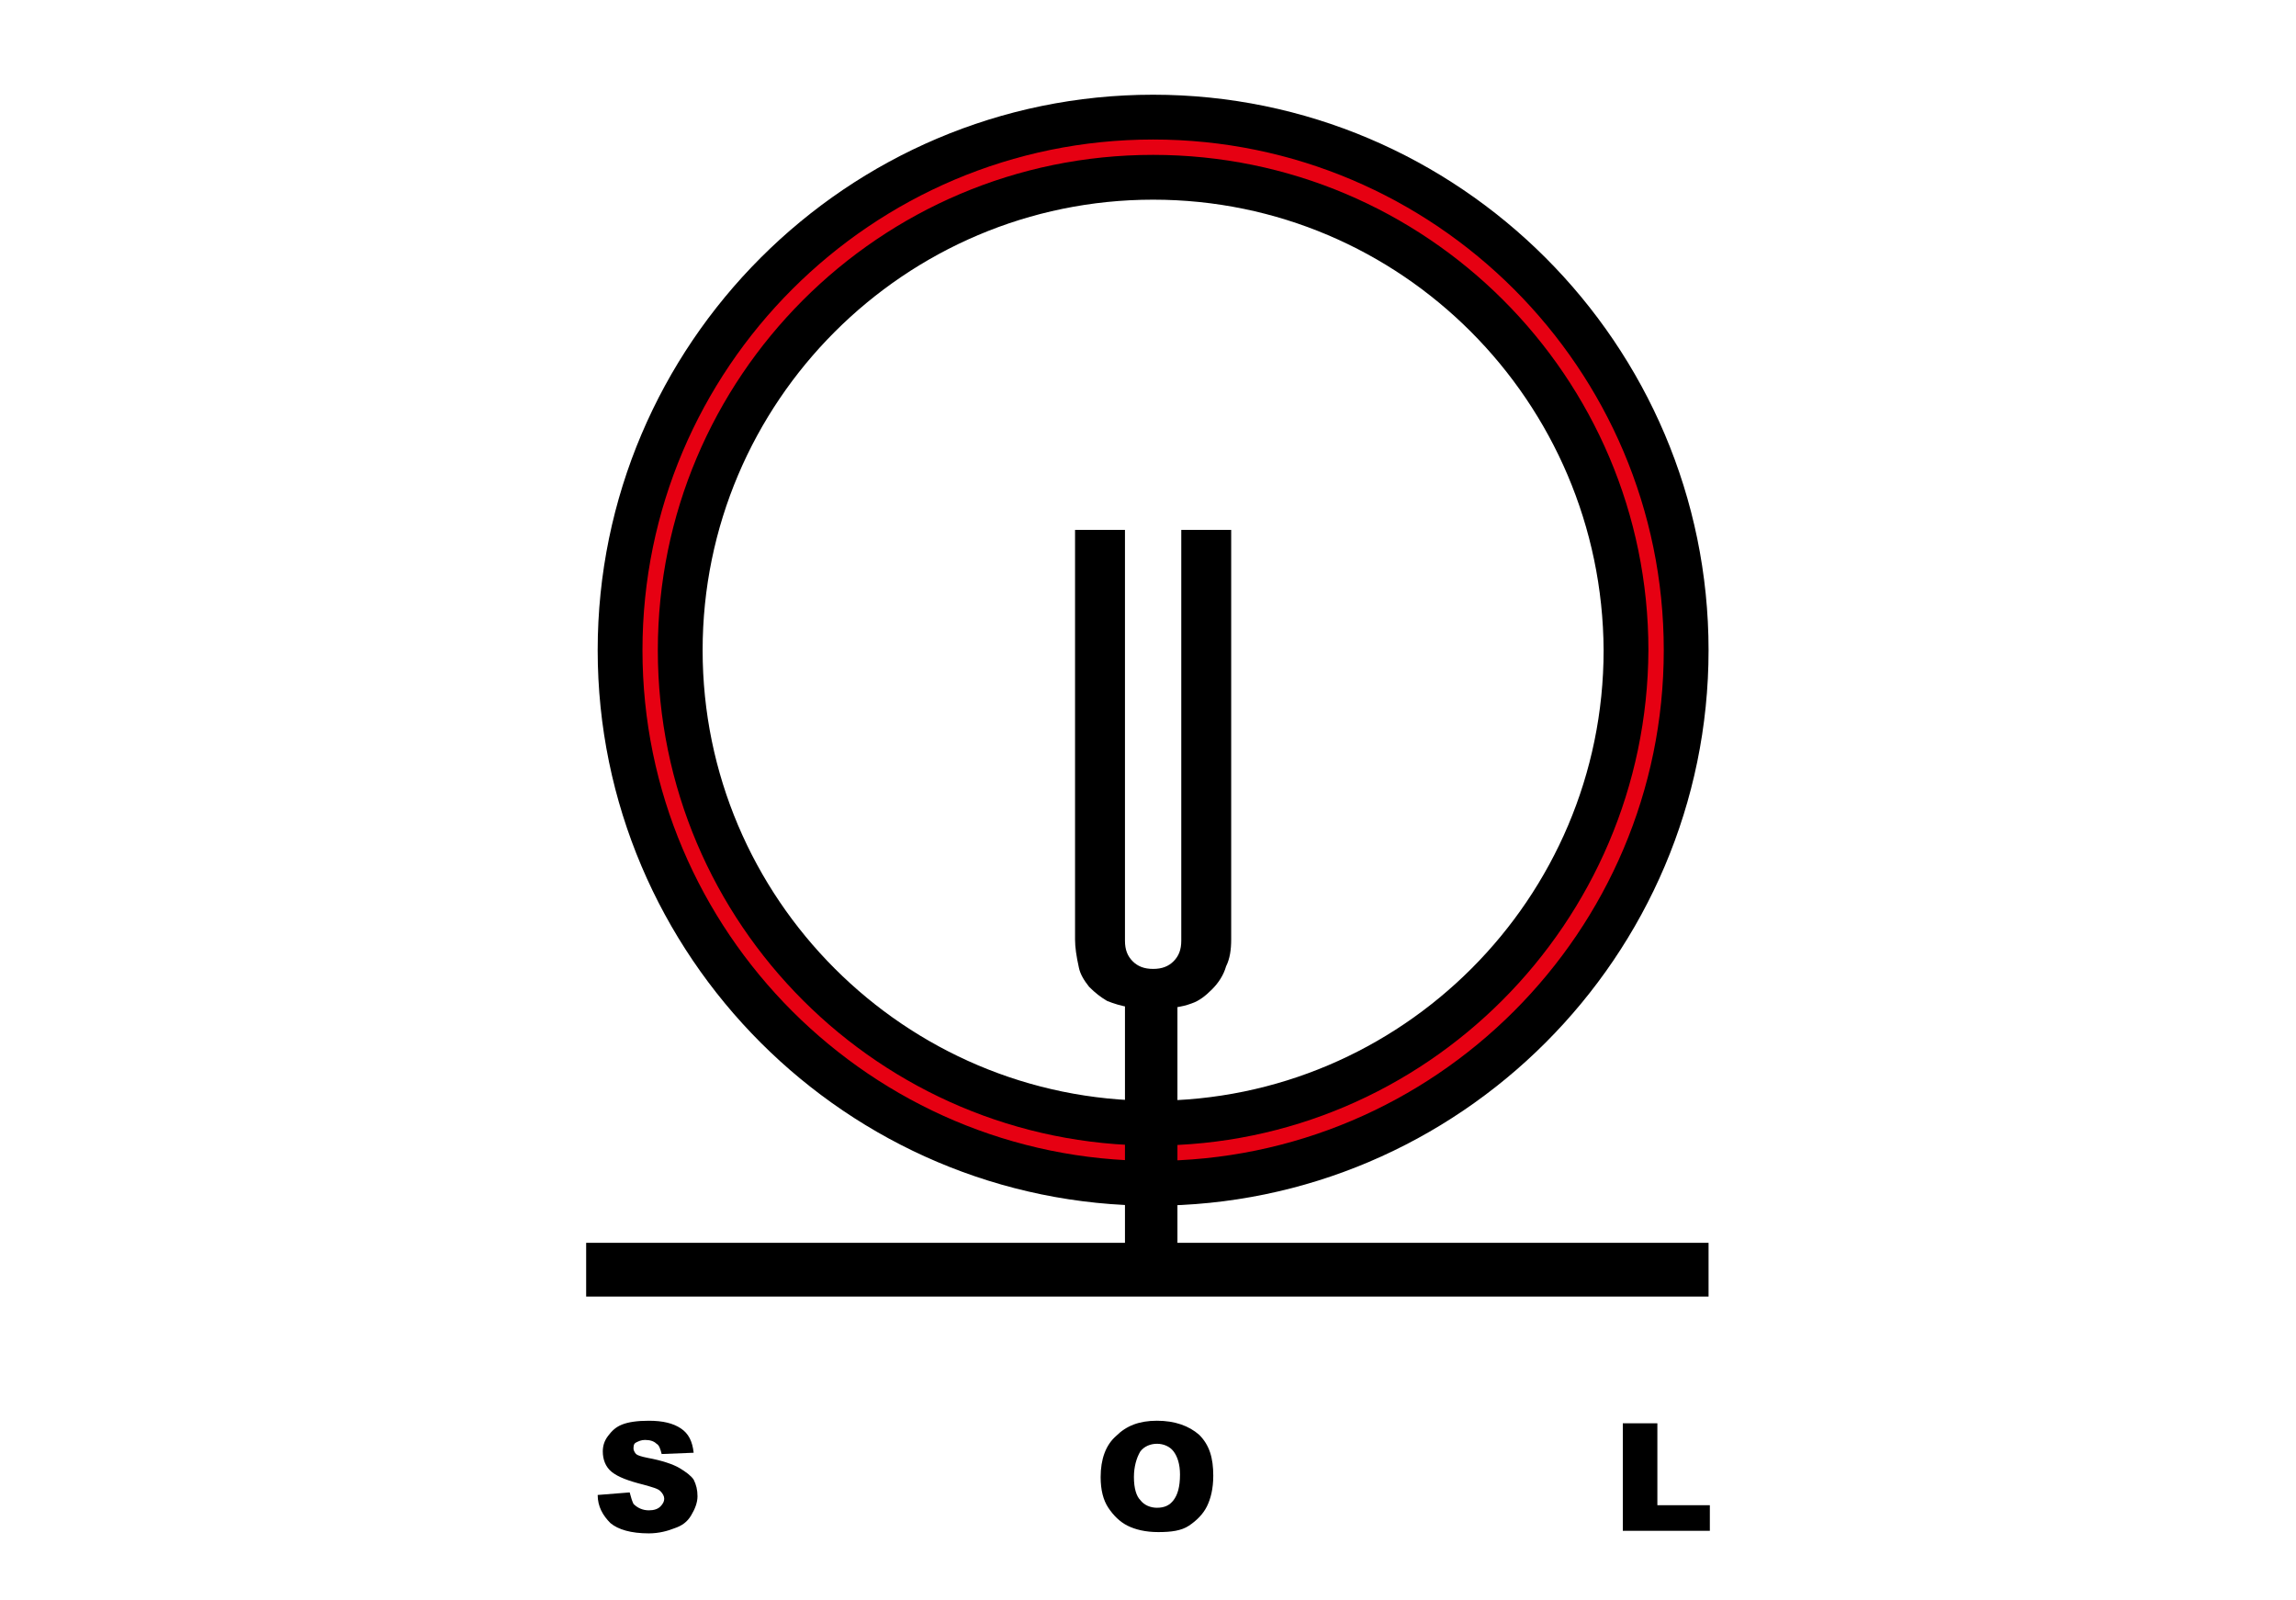
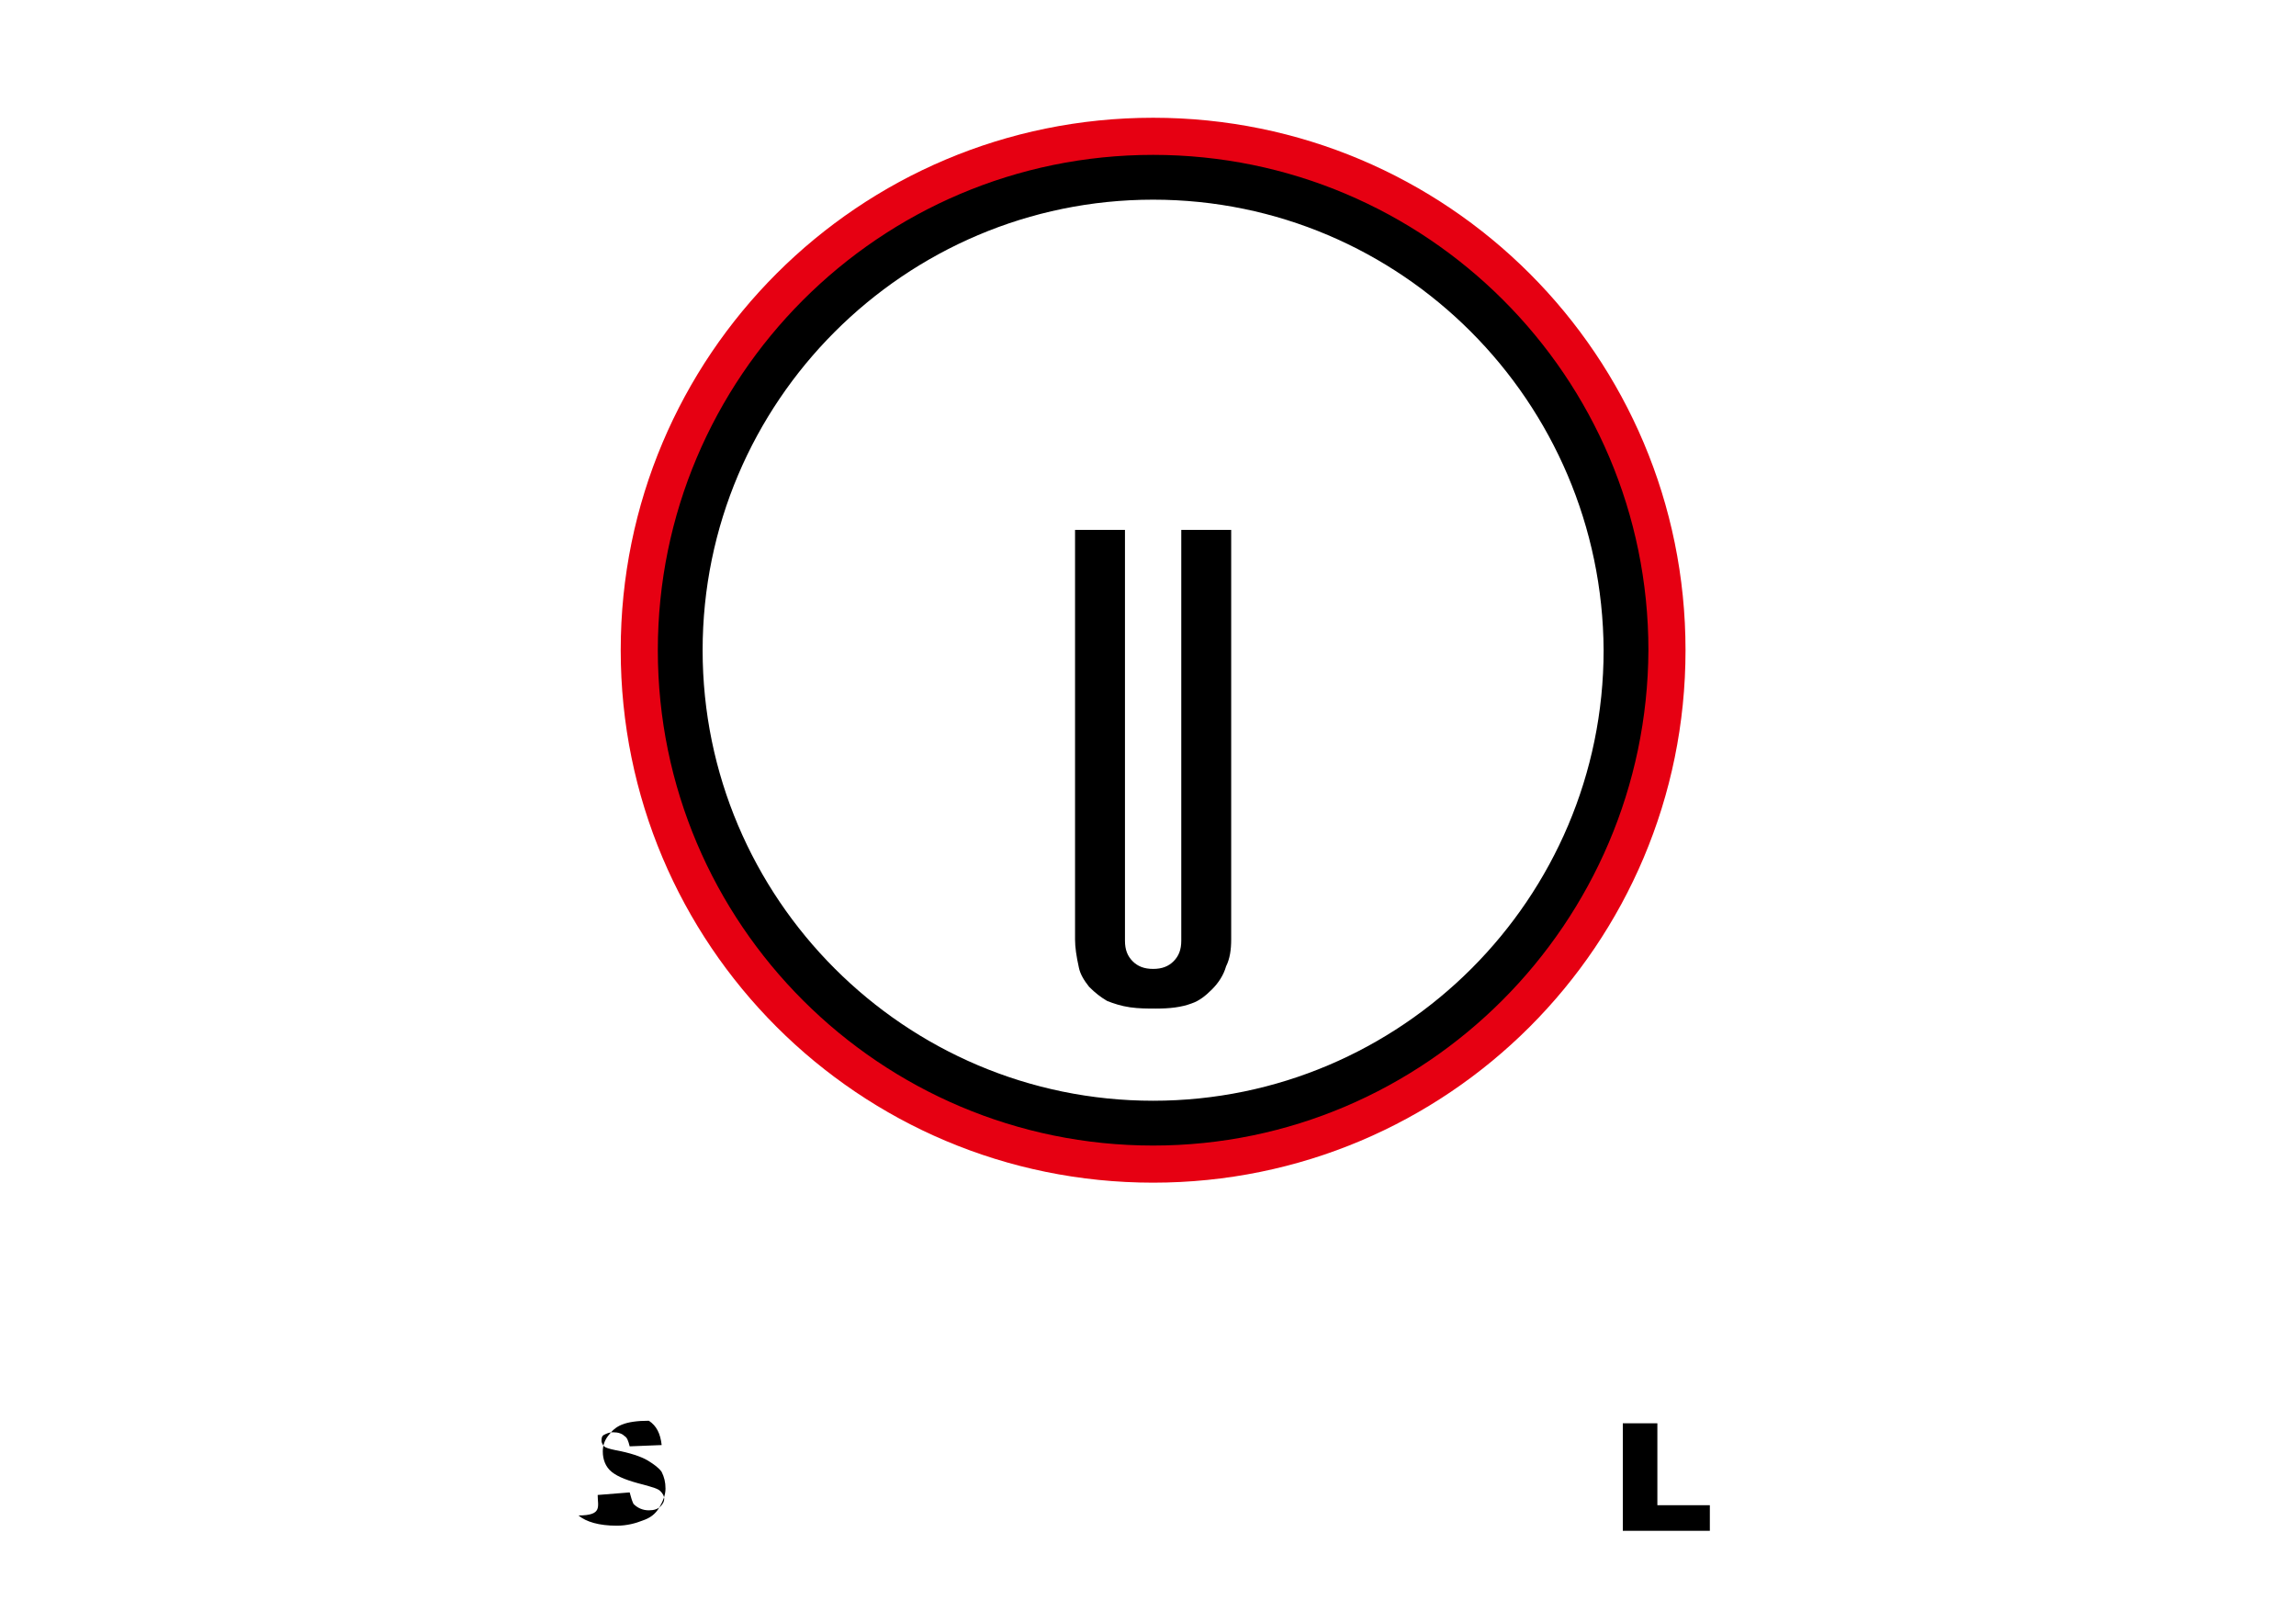
<svg xmlns="http://www.w3.org/2000/svg" version="1.1" id="レイヤー_1" x="0px" y="0px" viewBox="0 0 179.4 125" style="enable-background:new 0 0 179.4 125;" xml:space="preserve">
  <style type="text/css">
	.st0{fill:#E60012;}
	.st1{fill:none;}
</style>
  <g>
    <path d="M92.3,41.4h3.9v32c0,0.8-0.1,1.5-0.4,2.1c-0.2,0.7-0.6,1.3-1.1,1.8c-0.5,0.5-1,0.9-1.6,1.1c-0.8,0.3-1.7,0.4-2.8,0.4   c-0.6,0-1.3,0-2-0.1c-0.7-0.1-1.3-0.3-1.8-0.5c-0.5-0.3-0.9-0.6-1.4-1.1c-0.4-0.5-0.7-1-0.8-1.5C84.1,74.7,84,74,84,73.4v-32h3.9   v32.1c0,0.7,0.2,1.2,0.6,1.6c0.4,0.4,0.9,0.6,1.6,0.6c0.7,0,1.2-0.2,1.6-0.6c0.4-0.4,0.6-0.9,0.6-1.6V41.4z" />
-     <path d="M46.7,116.8l2.5-0.2c0.1,0.4,0.2,0.7,0.3,0.9c0.3,0.3,0.7,0.5,1.2,0.5c0.4,0,0.7-0.1,0.9-0.3c0.2-0.2,0.3-0.4,0.3-0.6   c0-0.2-0.1-0.4-0.3-0.6c-0.2-0.2-0.6-0.3-1.3-0.5c-1.2-0.3-2-0.6-2.5-1c-0.5-0.4-0.7-1-0.7-1.6c0-0.4,0.1-0.8,0.4-1.2   c0.3-0.4,0.6-0.7,1.1-0.9c0.5-0.2,1.2-0.3,2.1-0.3c1.1,0,1.9,0.2,2.5,0.6c0.6,0.4,0.9,1,1,1.9l-2.5,0.1c-0.1-0.4-0.2-0.7-0.4-0.8   c-0.2-0.2-0.5-0.3-0.9-0.3c-0.3,0-0.5,0.1-0.7,0.2c-0.2,0.1-0.2,0.3-0.2,0.5c0,0.1,0.1,0.3,0.2,0.4c0.1,0.1,0.4,0.2,0.9,0.3   c1.1,0.2,2,0.5,2.5,0.8c0.5,0.3,0.9,0.6,1.1,0.9c0.2,0.4,0.3,0.8,0.3,1.3c0,0.5-0.2,1-0.5,1.5c-0.3,0.5-0.7,0.8-1.3,1   c-0.5,0.2-1.2,0.4-2,0.4c-1.4,0-2.4-0.3-3-0.8C47.1,118.4,46.7,117.7,46.7,116.8" />
-     <path d="M86,115.4c0-1.4,0.4-2.5,1.2-3.2c0.8-0.8,1.8-1.2,3.2-1.2c1.4,0,2.5,0.4,3.3,1.1c0.8,0.8,1.1,1.8,1.1,3.2   c0,1-0.2,1.8-0.5,2.4c-0.3,0.6-0.8,1.1-1.4,1.5c-0.6,0.4-1.4,0.5-2.4,0.5c-1,0-1.8-0.2-2.4-0.5c-0.6-0.3-1.1-0.8-1.5-1.4   S86,116.4,86,115.4 M88.6,115.4c0,0.9,0.2,1.5,0.5,1.8c0.3,0.4,0.8,0.6,1.3,0.6c0.6,0,1-0.2,1.3-0.6c0.3-0.4,0.5-1,0.5-2   c0-0.8-0.2-1.4-0.5-1.8c-0.3-0.4-0.8-0.6-1.3-0.6c-0.5,0-1,0.2-1.3,0.6C88.8,113.9,88.6,114.6,88.6,115.4" />
+     <path d="M46.7,116.8l2.5-0.2c0.1,0.4,0.2,0.7,0.3,0.9c0.3,0.3,0.7,0.5,1.2,0.5c0.4,0,0.7-0.1,0.9-0.3c0.2-0.2,0.3-0.4,0.3-0.6   c0-0.2-0.1-0.4-0.3-0.6c-0.2-0.2-0.6-0.3-1.3-0.5c-1.2-0.3-2-0.6-2.5-1c-0.5-0.4-0.7-1-0.7-1.6c0-0.4,0.1-0.8,0.4-1.2   c0.3-0.4,0.6-0.7,1.1-0.9c0.5-0.2,1.2-0.3,2.1-0.3c0.6,0.4,0.9,1,1,1.9l-2.5,0.1c-0.1-0.4-0.2-0.7-0.4-0.8   c-0.2-0.2-0.5-0.3-0.9-0.3c-0.3,0-0.5,0.1-0.7,0.2c-0.2,0.1-0.2,0.3-0.2,0.5c0,0.1,0.1,0.3,0.2,0.4c0.1,0.1,0.4,0.2,0.9,0.3   c1.1,0.2,2,0.5,2.5,0.8c0.5,0.3,0.9,0.6,1.1,0.9c0.2,0.4,0.3,0.8,0.3,1.3c0,0.5-0.2,1-0.5,1.5c-0.3,0.5-0.7,0.8-1.3,1   c-0.5,0.2-1.2,0.4-2,0.4c-1.4,0-2.4-0.3-3-0.8C47.1,118.4,46.7,117.7,46.7,116.8" />
    <polygon points="126.8,111.2 129.5,111.2 129.5,117.6 133.6,117.6 133.6,119.6 126.8,119.6  " />
    <path class="st0" d="M90.1,9.2c-23,0-41.6,18.6-41.6,41.6c0,23,18.6,41.6,41.6,41.6c23,0,41.6-18.6,41.6-41.6   C131.7,27.8,113.1,9.2,90.1,9.2 M90.1,87.7c-20.4,0-36.9-16.5-36.9-36.9c0-20.4,16.5-36.9,36.9-36.9c20.4,0,36.9,16.5,36.9,36.9   C127,71.2,110.5,87.7,90.1,87.7" />
    <path d="M90.1,89.5c-21.3,0-38.7-17.3-38.7-38.7c0-21.3,17.3-38.7,38.7-38.7c21.3,0,38.7,17.3,38.7,38.7   C128.7,72.1,111.4,89.5,90.1,89.5 M90.1,15.6c-19.4,0-35.2,15.8-35.2,35.2C54.9,70.2,70.7,86,90.1,86c19.4,0,35.2-15.8,35.2-35.2   C125.2,31.4,109.5,15.6,90.1,15.6" />
-     <path d="M90.1,94.2c-23.9,0-43.4-19.5-43.4-43.4c0-23.9,19.5-43.4,43.4-43.4c23.9,0,43.4,19.5,43.4,43.4   C133.5,74.7,114,94.2,90.1,94.2 M90.1,10.9c-22,0-39.9,17.9-39.9,39.9c0,22,17.9,39.9,39.9,39.9c22,0,39.9-17.9,39.9-39.9   C130,28.8,112.1,10.9,90.1,10.9" />
-     <polygon points="92,78 92,97.1 133.5,97.1 133.5,101.3 45.8,101.3 45.8,97.1 87.9,97.1 87.9,78  " />
  </g>
  <rect class="st1" width="179.4" height="125" />
</svg>